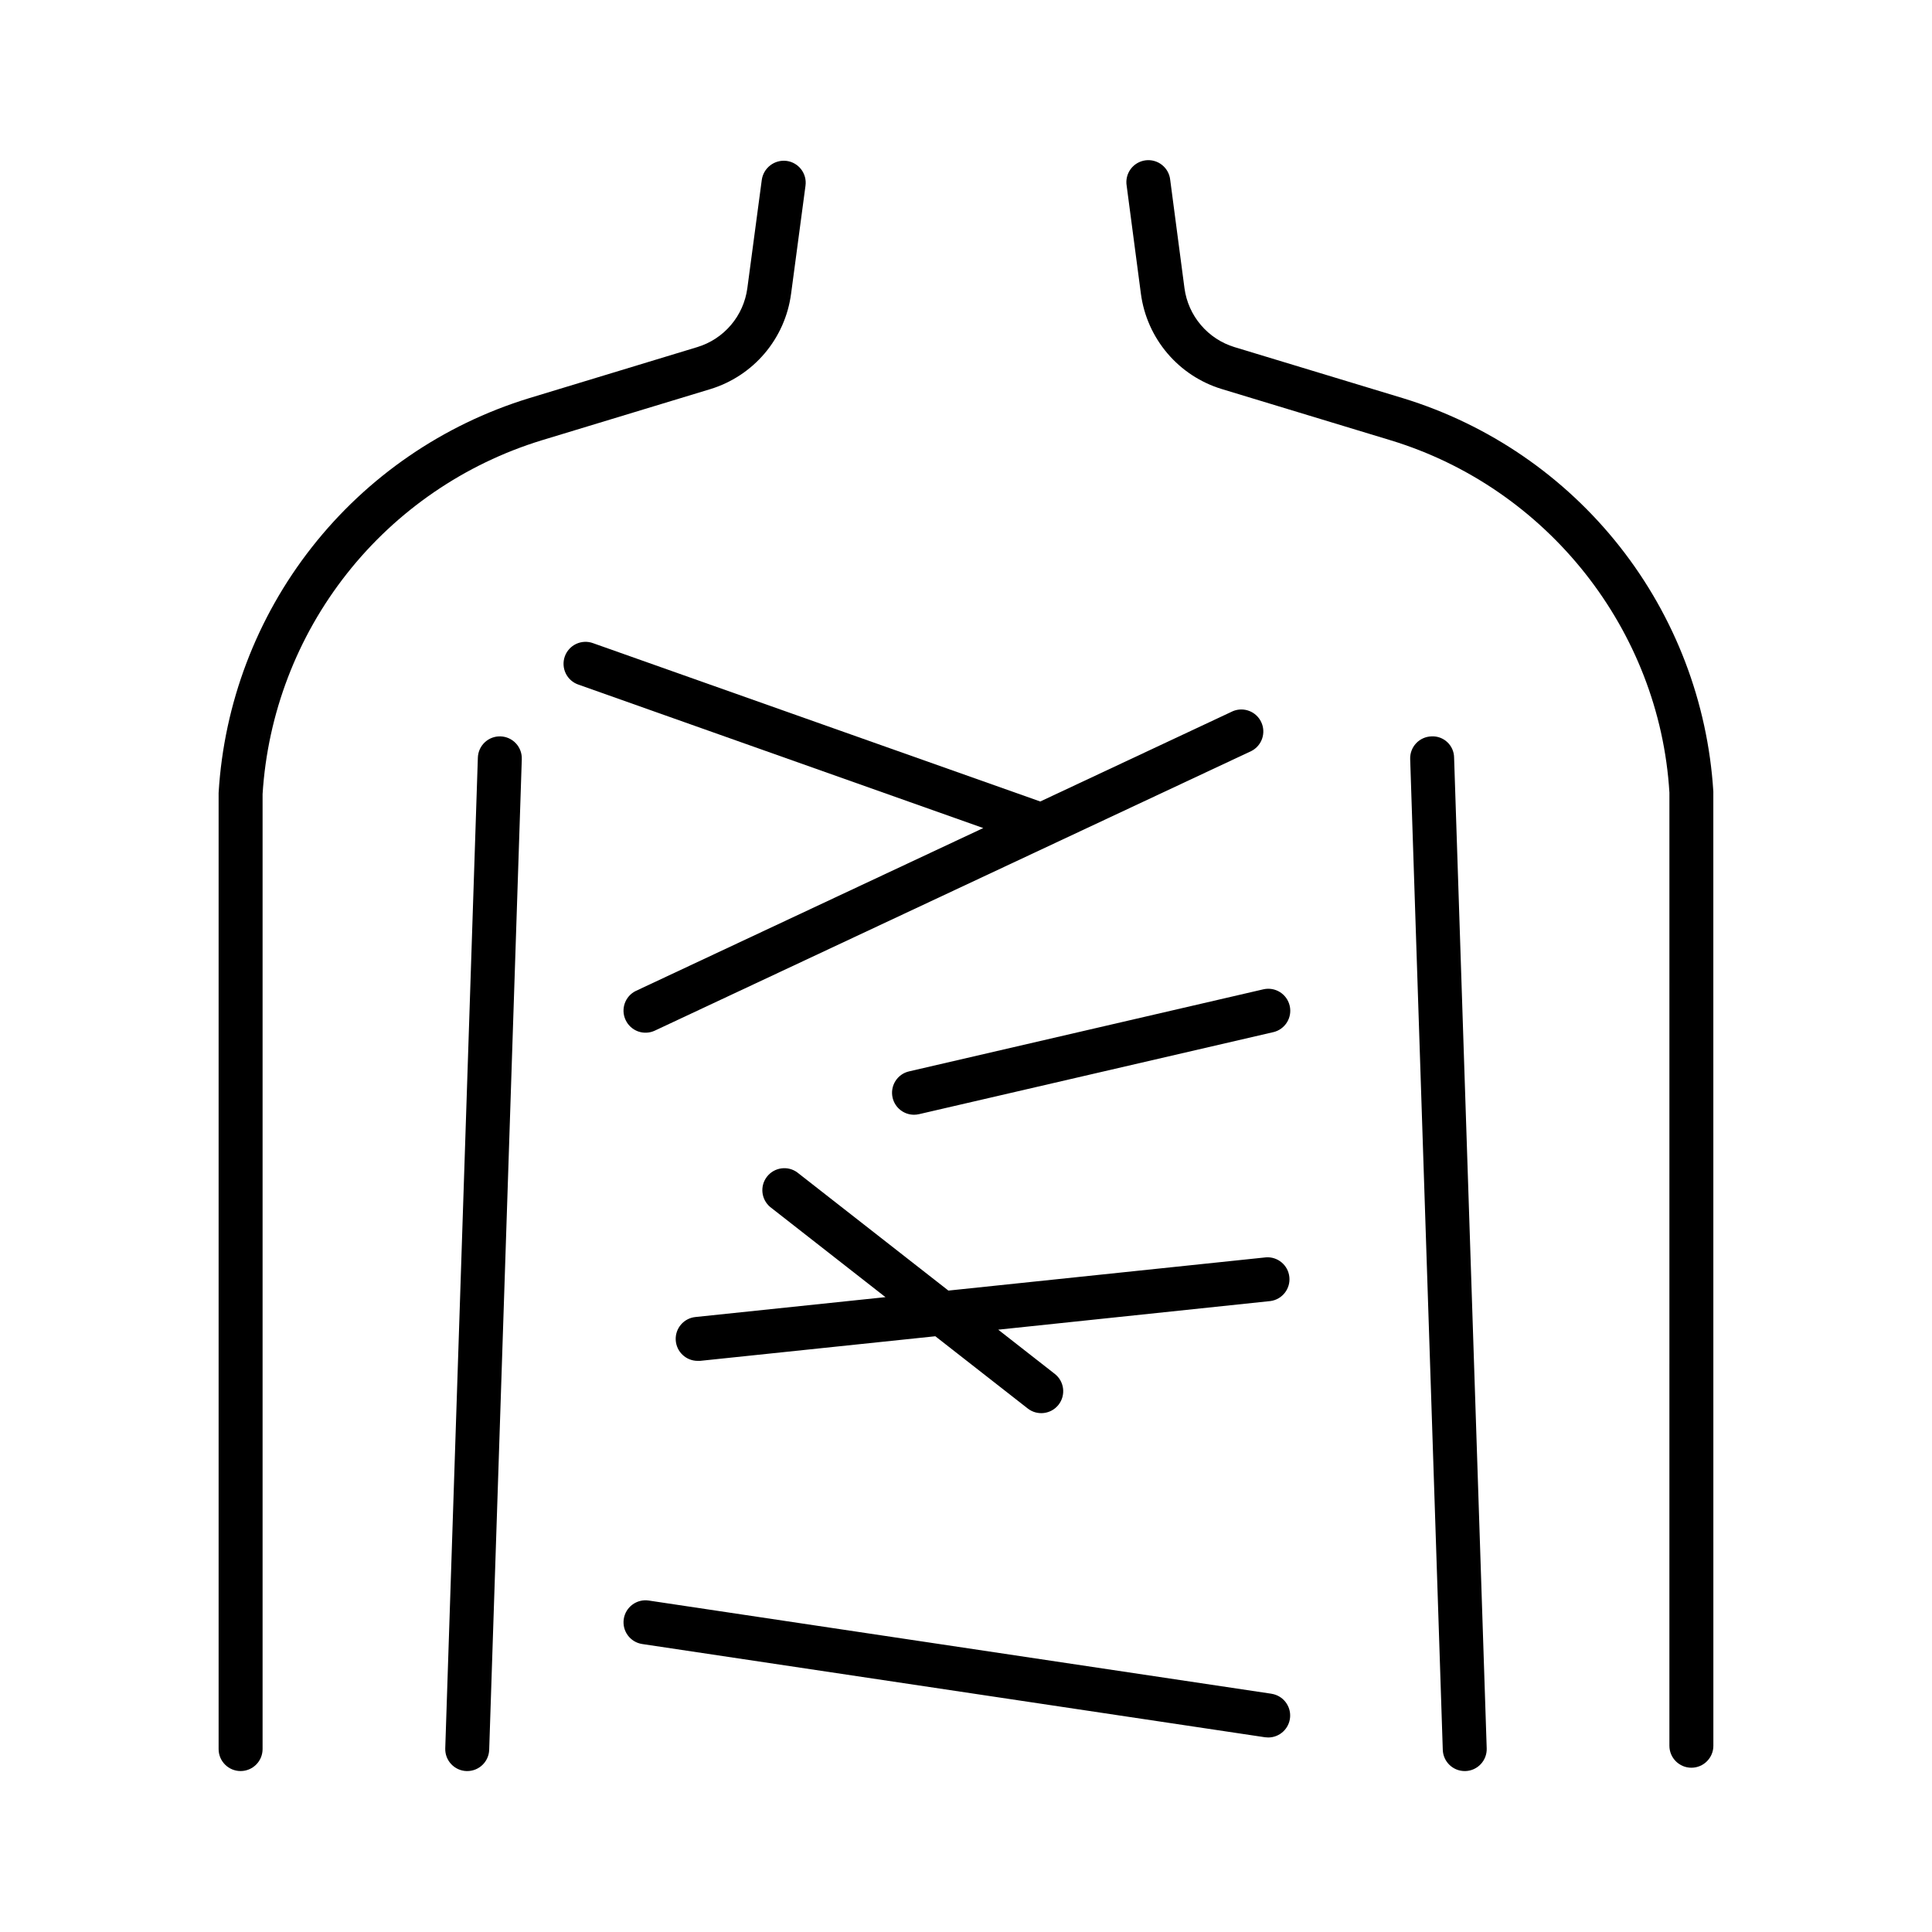
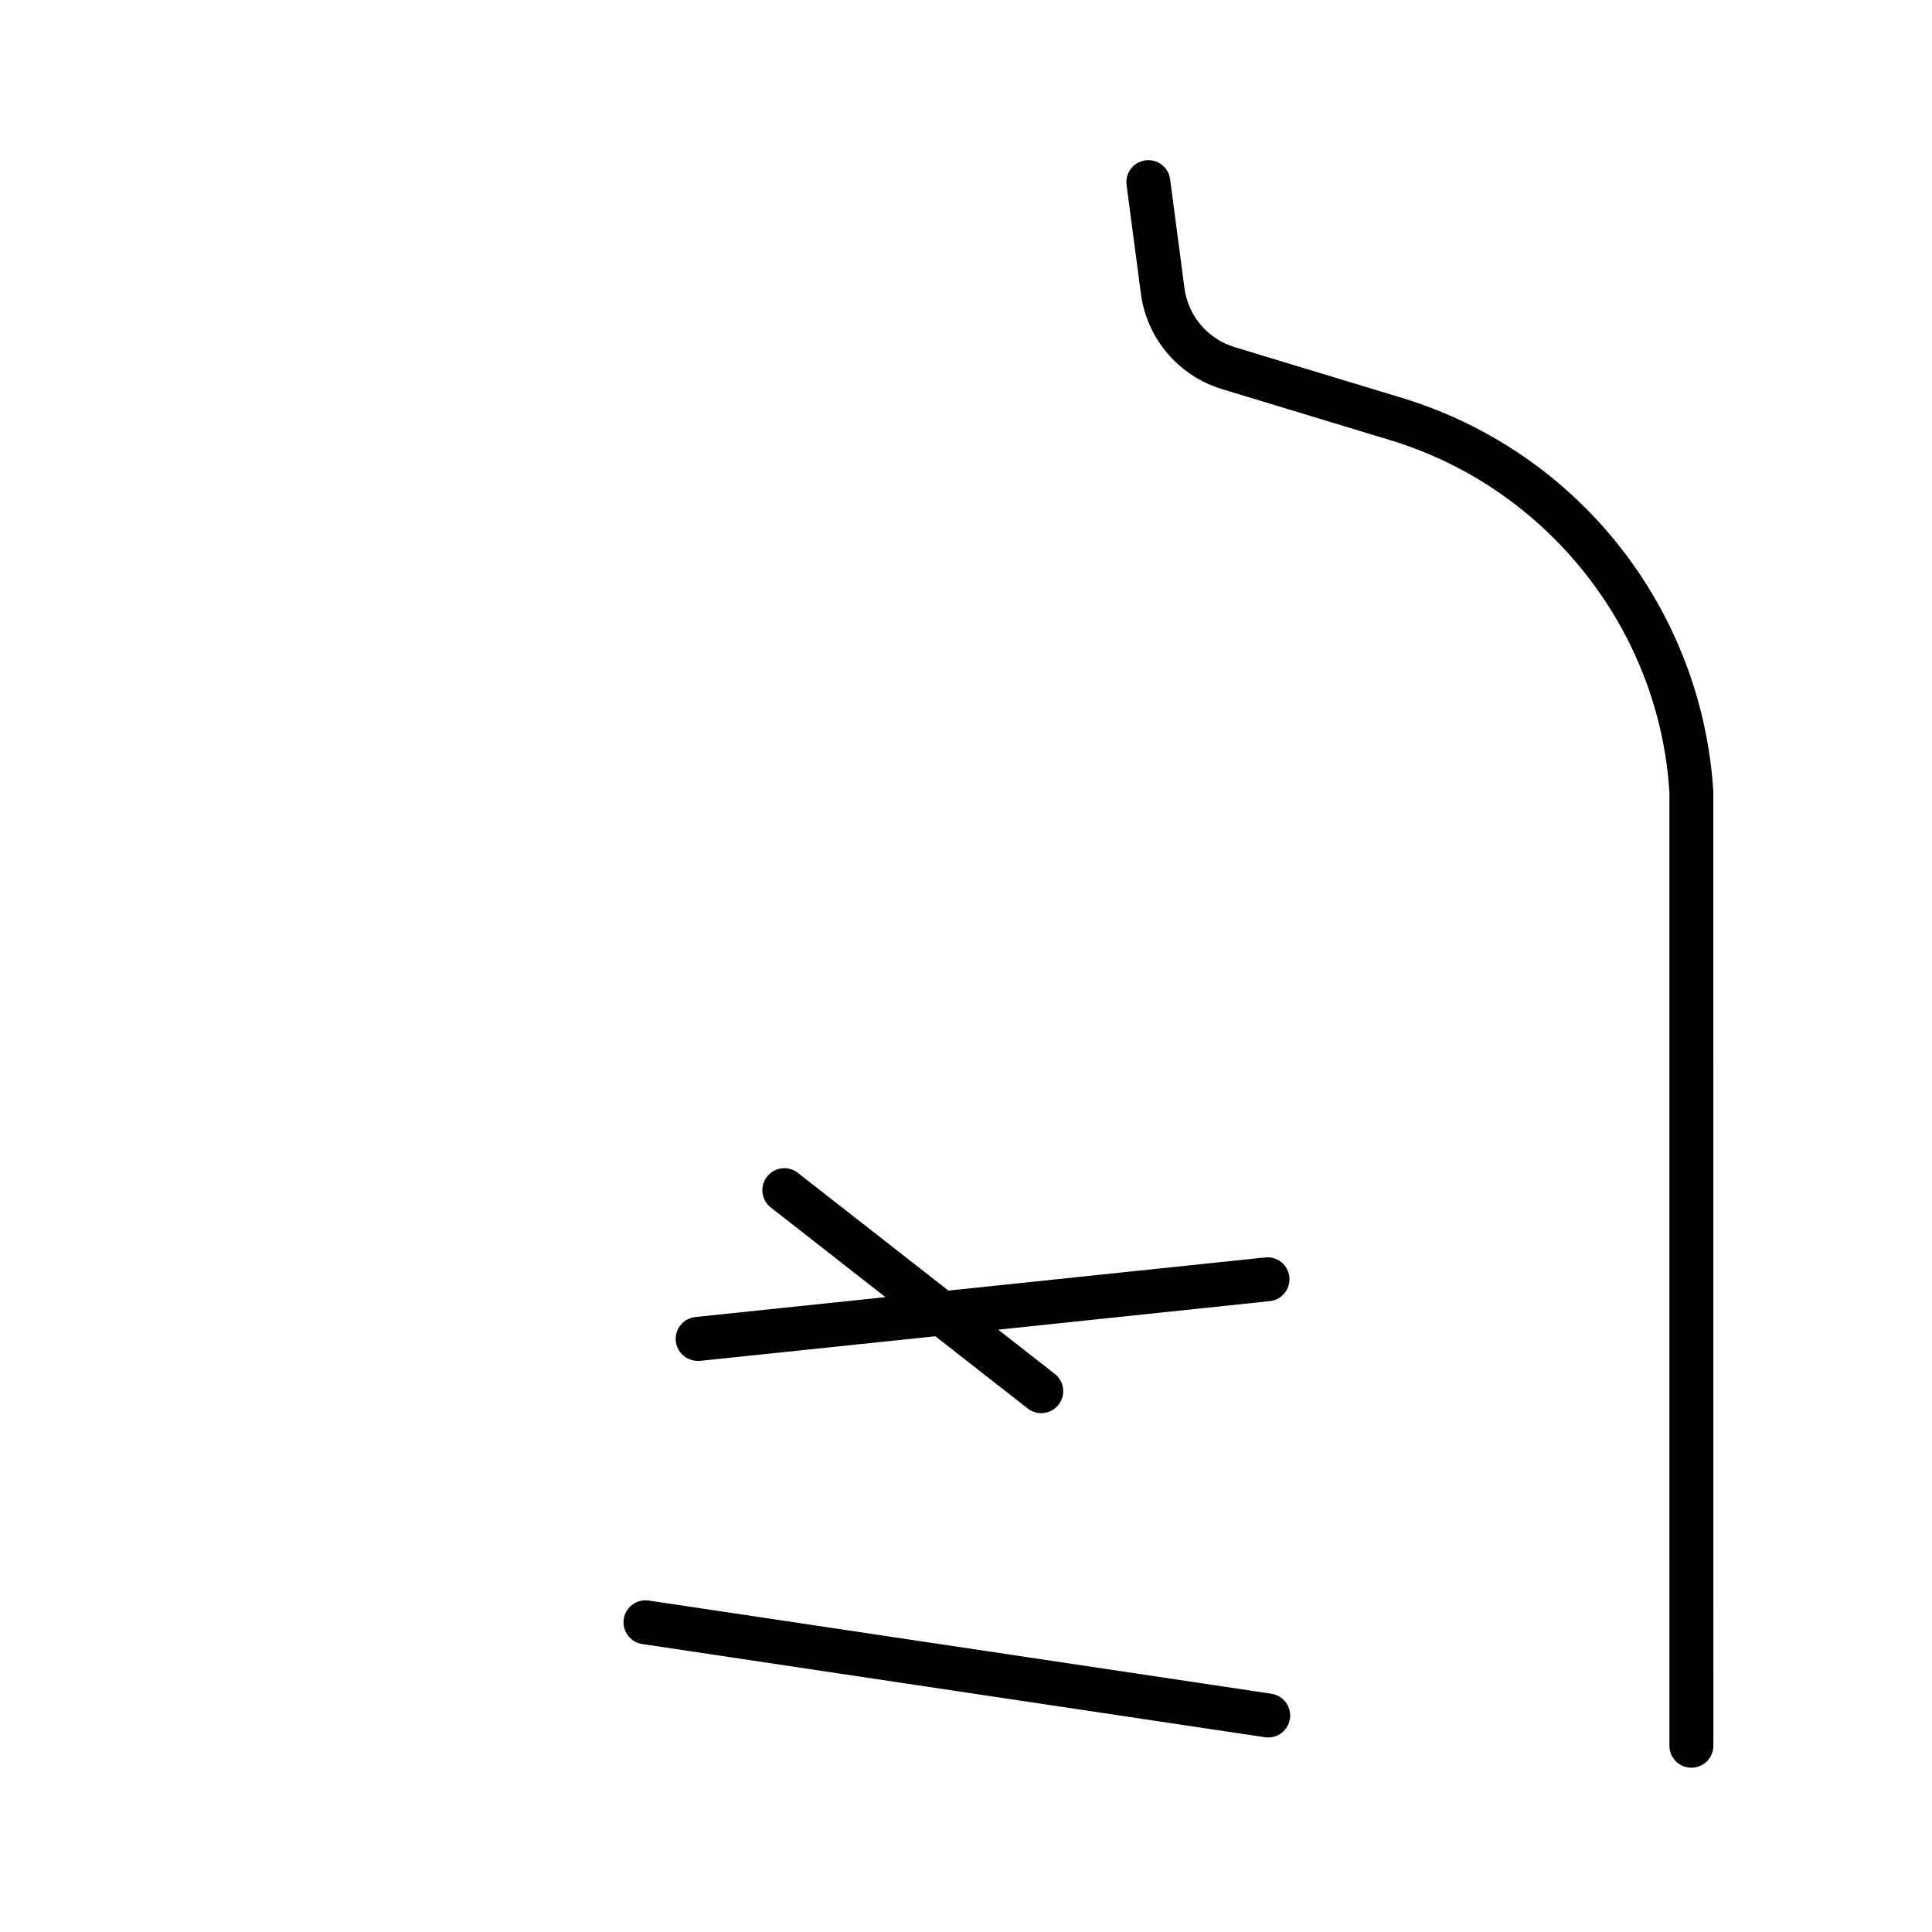
<svg xmlns="http://www.w3.org/2000/svg" fill="#000000" width="800px" height="800px" version="1.1" viewBox="144 144 512 512">
  <g>
    <path d="m598.05 353.75c-1.48-23.664-10.145-46.316-24.828-64.934-14.684-18.617-34.695-32.316-57.363-39.273l-44.715-13.559c-3.465-1.059-6.555-3.09-8.902-5.856-2.348-2.762-3.856-6.137-4.34-9.73l-3.781-28.703c-0.152-1.57-0.941-3.012-2.18-3.992-1.234-0.98-2.82-1.418-4.383-1.211-1.566 0.211-2.981 1.043-3.918 2.312-0.938 1.273-1.32 2.867-1.059 4.426l3.777 28.664c0.781 5.809 3.215 11.27 7.008 15.734 3.793 4.469 8.789 7.754 14.395 9.465l44.715 13.57c41.633 12.645 71.352 50.32 73.938 93.41l-0.004 252.57c0 3.215 2.609 5.824 5.828 5.824 3.215 0 5.824-2.609 5.824-5.824z" />
-     <path d="m353.64 221.89 3.828-28.703c0.422-3.191-1.82-6.117-5.008-6.543-3.207-0.402-6.141 1.848-6.582 5.047l-3.828 28.703c-0.484 3.594-1.988 6.973-4.336 9.734-2.348 2.766-5.441 4.797-8.91 5.852l-44.703 13.578c-22.711 6.988-42.746 20.746-57.43 39.43-14.684 18.684-23.312 41.402-24.734 65.121v253.41c0 3.219 2.609 5.828 5.828 5.828 3.215 0 5.824-2.609 5.824-5.828v-253.07c1.332-21.289 9.125-41.672 22.336-58.422 13.211-16.75 31.215-29.074 51.609-35.332l44.703-13.57c5.613-1.715 10.613-5.004 14.406-9.477 3.797-4.477 6.223-9.945 6.996-15.762z" />
-     <path d="m276.65 339.15c-1.543-0.055-3.043 0.512-4.172 1.566-1.129 1.055-1.789 2.516-1.84 4.062l-8.641 262.56v-0.004c-0.102 3.215 2.418 5.906 5.629 6.016h0.199c3.137-0.004 5.707-2.492 5.816-5.629l8.641-262.56h-0.004c0.055-1.543-0.508-3.047-1.566-4.176-1.055-1.125-2.516-1.789-4.062-1.836z" />
-     <path d="m523.34 339.15c-1.543 0.047-3.008 0.711-4.062 1.836-1.055 1.129-1.621 2.633-1.566 4.176l8.641 262.56c0.105 3.137 2.676 5.625 5.812 5.629h0.199c3.215-0.109 5.734-2.801 5.629-6.016l-8.641-262.56v0.004c-0.012-1.559-0.664-3.039-1.801-4.102-1.137-1.066-2.656-1.617-4.211-1.527z" />
-     <path d="m309.8 414.32c0.652 1.402 1.836 2.484 3.289 3.012 1.453 0.523 3.055 0.453 4.453-0.207l158.12-74.113c2.766-1.441 3.906-4.805 2.586-7.629-1.316-2.828-4.625-4.113-7.508-2.922l-51.059 23.941-118.48-41.945c-1.461-0.547-3.082-0.48-4.496 0.18-1.414 0.66-2.508 1.863-3.027 3.332-0.52 1.473-0.43 3.094 0.254 4.496 0.684 1.406 1.902 2.477 3.383 2.973l107.26 38.004-92.023 43.141v-0.004c-2.894 1.383-4.125 4.844-2.754 7.742z" />
-     <path d="m380.55 434.91c0.613 2.637 2.961 4.504 5.668 4.508 0.445 0 0.887-0.051 1.32-0.148l93.883-21.738v0.004c3.133-0.727 5.09-3.856 4.363-6.992-0.727-3.137-3.856-5.09-6.992-4.363l-93.883 21.746c-1.508 0.344-2.812 1.277-3.629 2.586-0.816 1.312-1.082 2.894-0.73 4.398z" />
    <path d="m479.51 477.21-84.172 8.809-40.059-31.32v-0.004c-2.539-1.844-6.082-1.344-8.012 1.125-1.934 2.469-1.562 6.027 0.836 8.047l30.555 23.891-50.352 5.266c-3.09 0.312-5.391 2.988-5.234 6.09 0.16 3.102 2.719 5.531 5.824 5.531h0.621l62.355-6.523 24.492 19.148c2.531 1.977 6.188 1.527 8.168-1.004 1.977-2.535 1.527-6.191-1.004-8.168l-14.988-11.719 72.148-7.586c3.117-0.426 5.332-3.25 5.004-6.379-0.324-3.129-3.078-5.434-6.215-5.203z" />
    <path d="m480.97 592.86-165.04-24.699c-3.18-0.477-6.148 1.715-6.625 4.894-0.48 3.184 1.711 6.152 4.894 6.629l165.04 24.707h0.004c0.289 0.039 0.582 0.059 0.875 0.059 3.035-0.016 5.547-2.367 5.773-5.394 0.223-3.027-1.918-5.719-4.918-6.188z" />
  </g>
</svg>